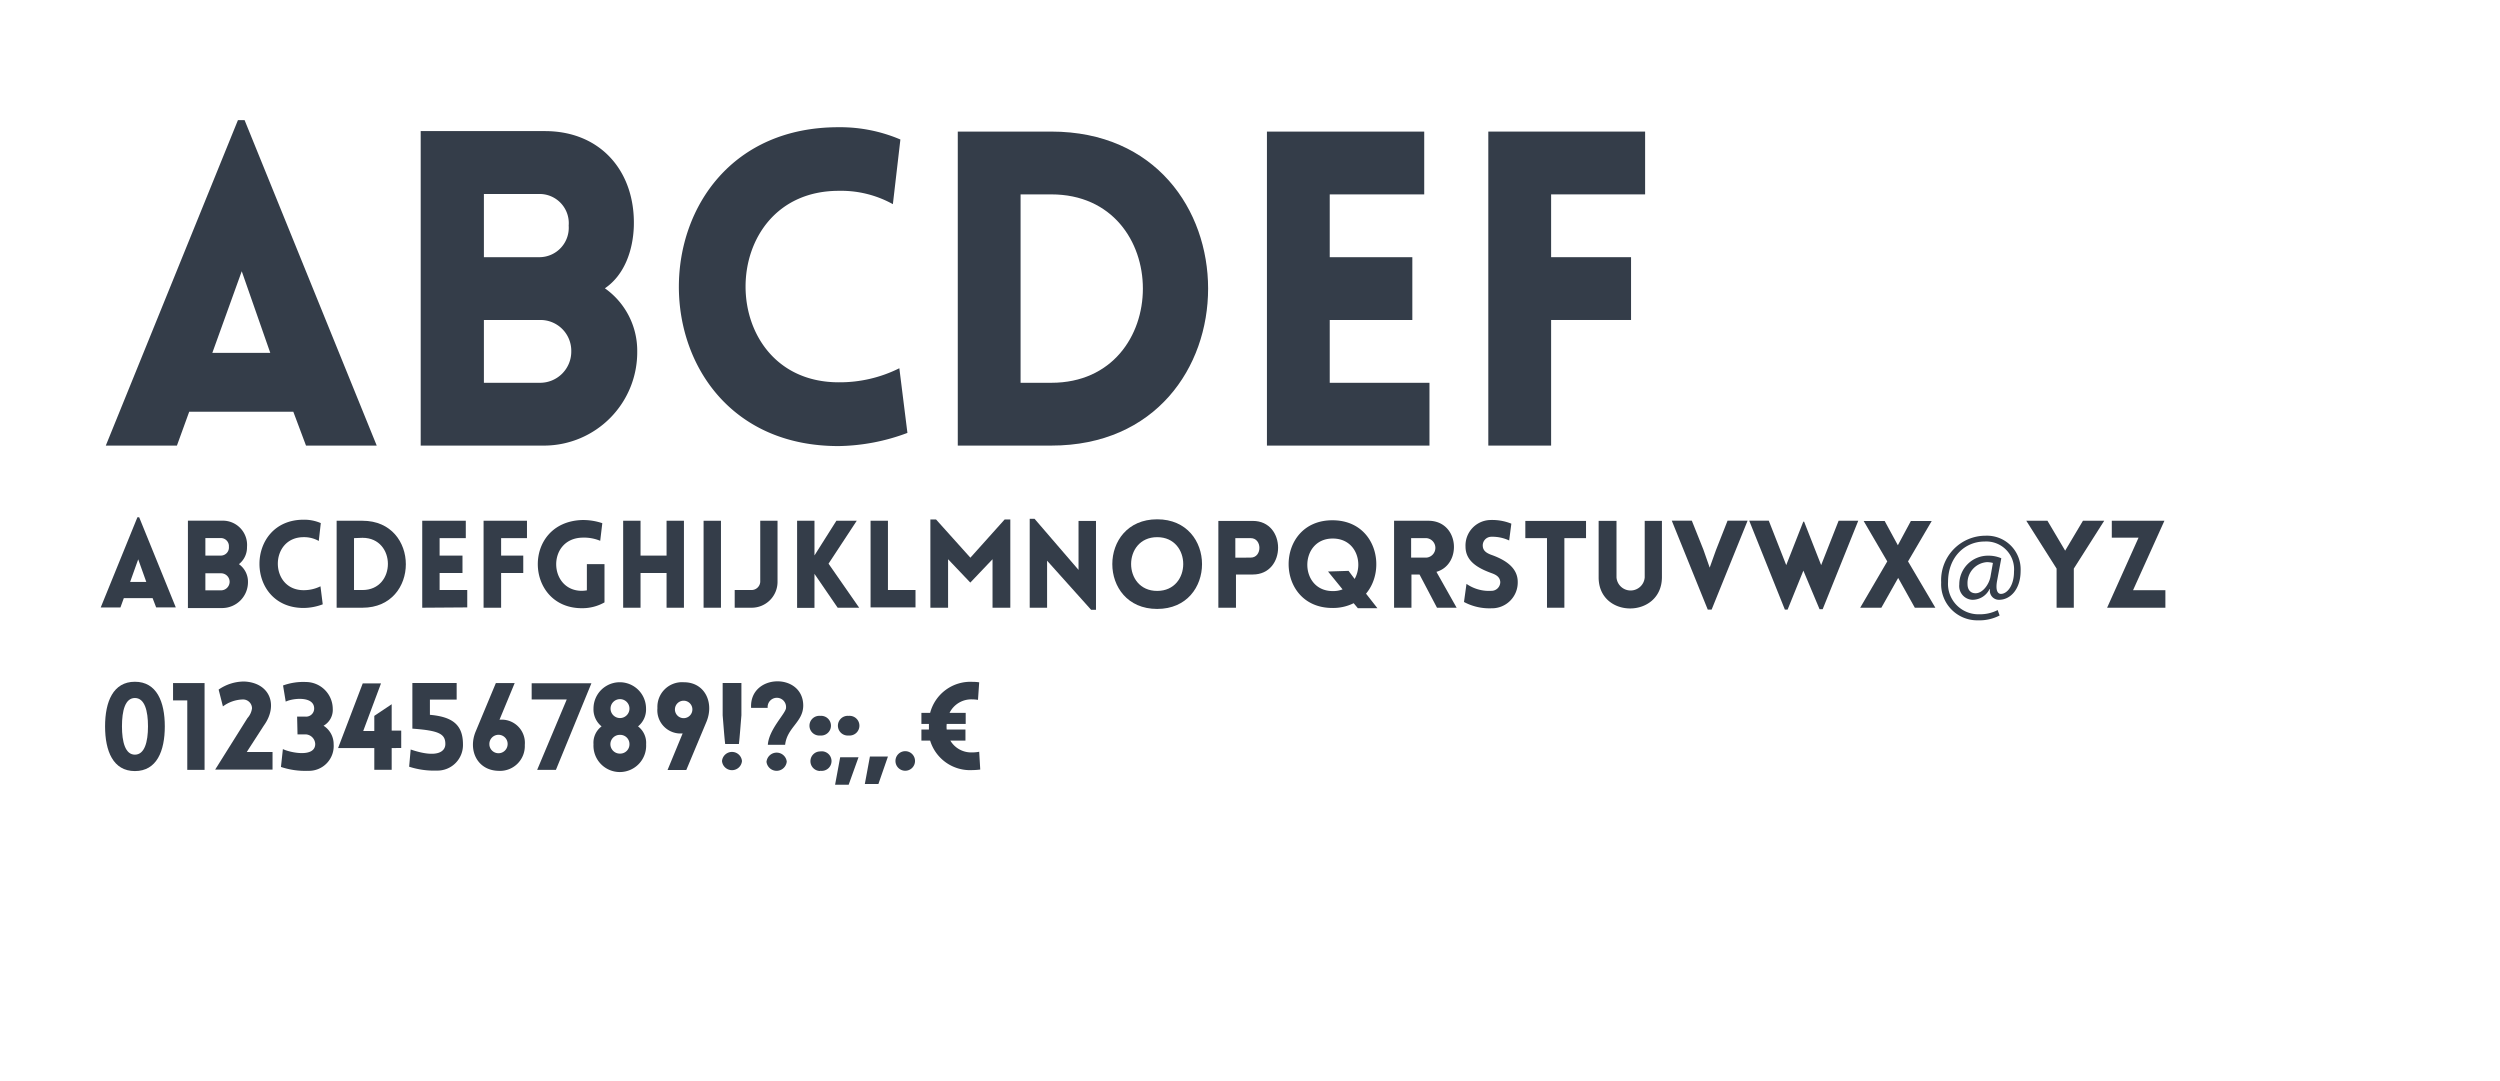
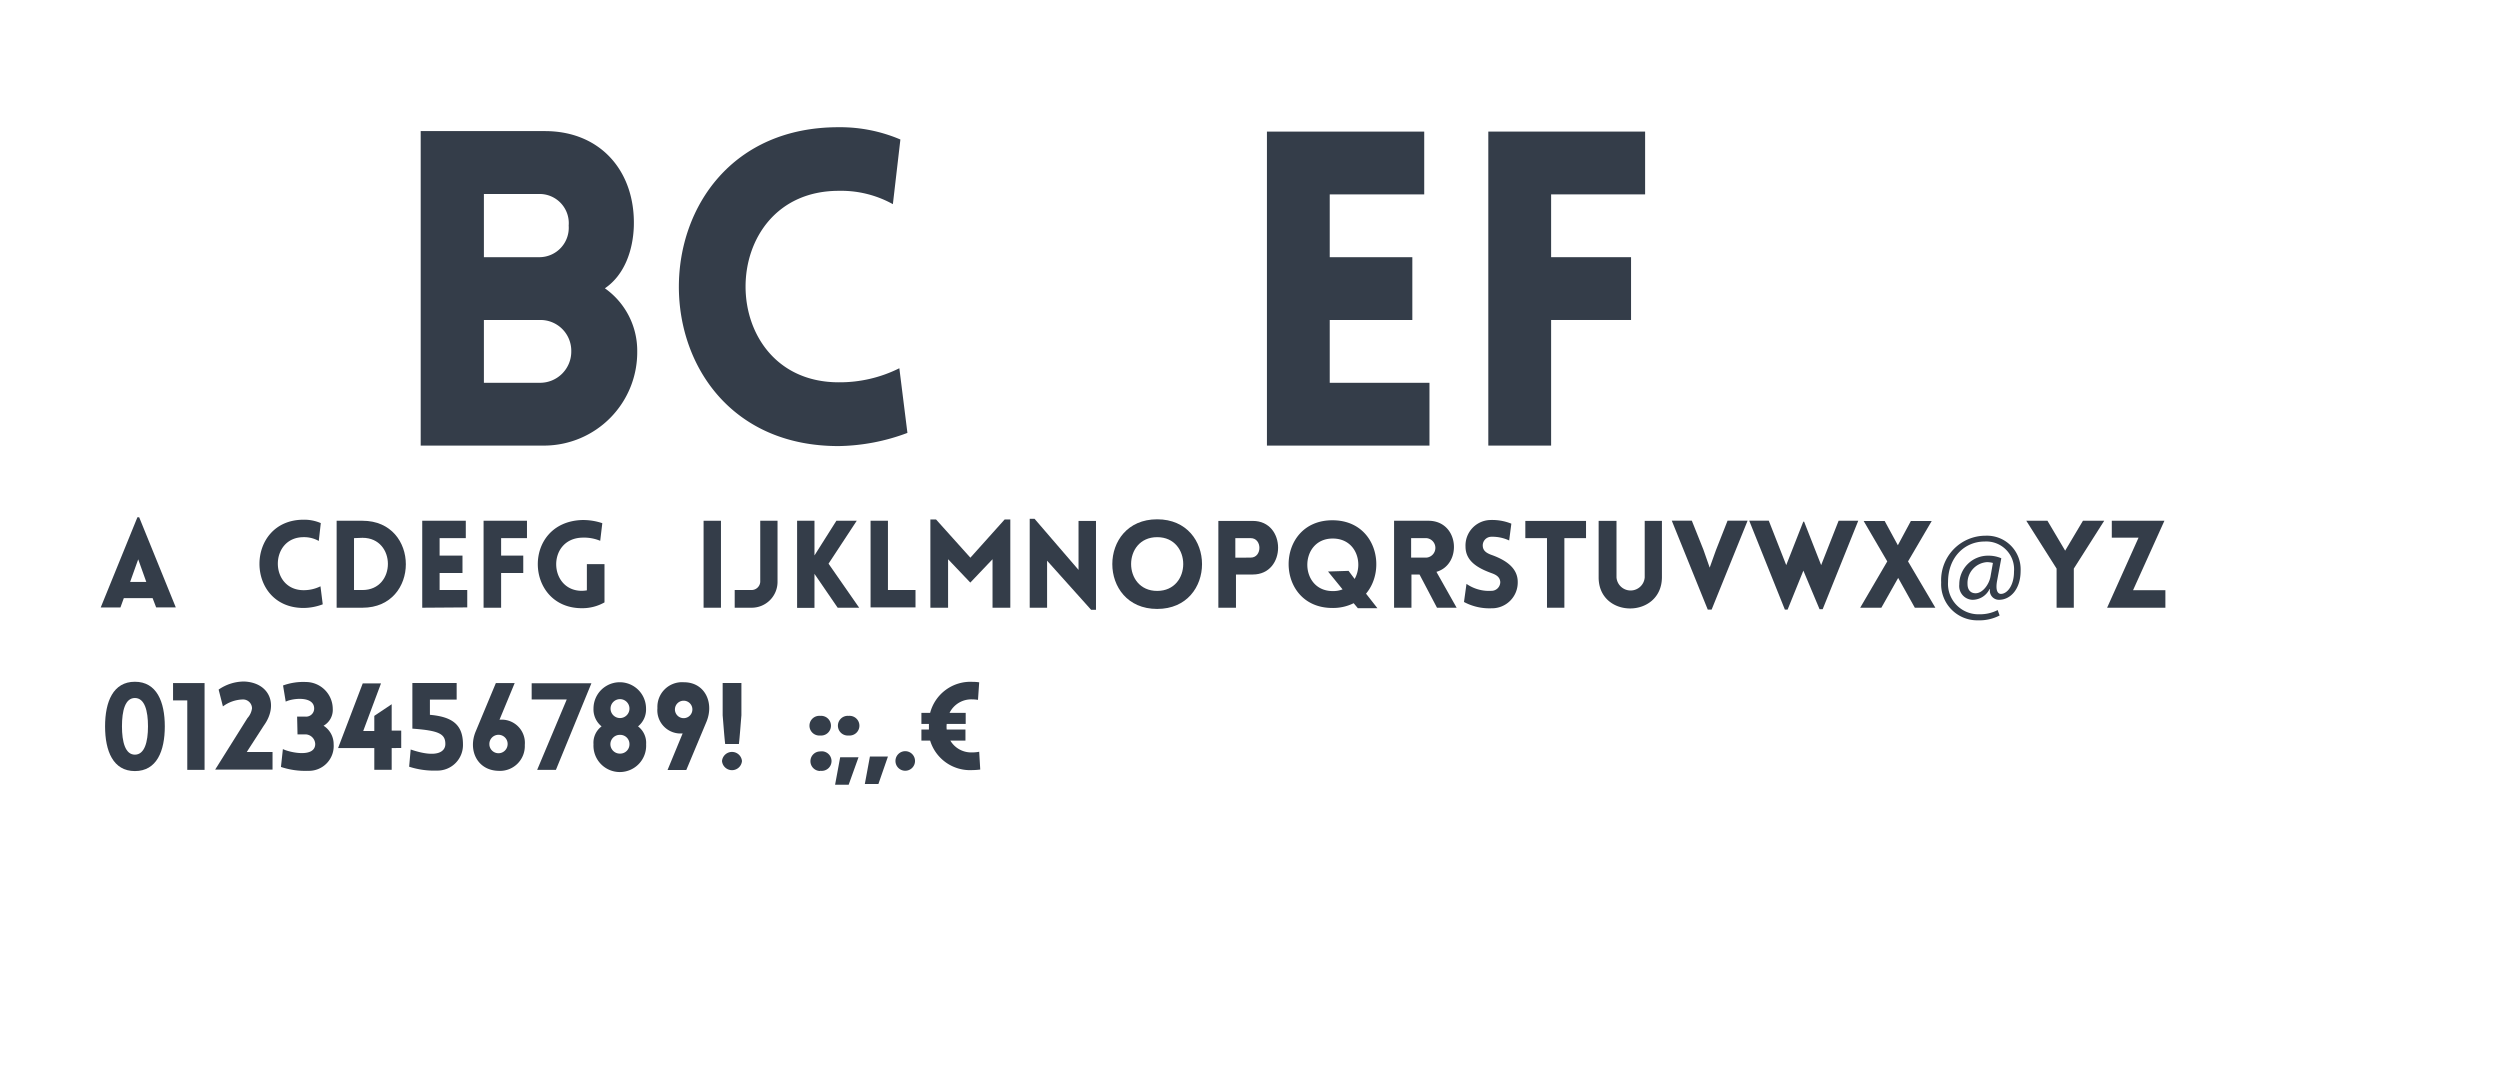
<svg xmlns="http://www.w3.org/2000/svg" viewBox="0 0 309.31 133.75">
  <defs>
    <style>.cls-1{fill:#343d49;}.cls-2{fill:none;}</style>
  </defs>
  <g id="Layer_2" data-name="Layer 2">
    <g id="Layer_1-2" data-name="Layer 1">
-       <path class="cls-1" d="M29.44,14.86h.82L46.61,55.13H37.86l-1.57-4.19H23.41l-1.52,4.19h-8.8Zm4,28.8-3.53-10.1-3.64,10.1Z" />
      <path class="cls-1" d="M52.05,16.22H67.42c6.9,0,11.2,5,11,11.79-.1,2.94-1.14,6-3.58,7.66a9.45,9.45,0,0,1,4,7.78A11.55,11.55,0,0,1,67.42,55.13H52.05Zm7.82,15.6h6.9a3.64,3.64,0,0,0,3.59-3.91A3.61,3.61,0,0,0,66.77,24h-6.9Zm0,15.54h6.9a3.86,3.86,0,0,0,3.91-3.91,3.81,3.81,0,0,0-3.91-3.86h-6.9Z" />
      <path class="cls-1" d="M103.78,23.61c-15.38,0-15.38,23.69,0,23.69a16.49,16.49,0,0,0,7.49-1.74l1,8a25.05,25.05,0,0,1-8.53,1.63c-26.36,0-26.3-39.45,0-39.45a19,19,0,0,1,7.66,1.52l-.93,8A13.19,13.19,0,0,0,103.78,23.61Z" />
-       <path class="cls-1" d="M130.07,55.13H118.5V16.28h11.57C155.94,16.28,155.94,55.13,130.07,55.13Zm-3.8-31.08V47.36h3.8c15.11,0,15.11-23.31,0-23.31Z" />
      <path class="cls-1" d="M156.75,55.13V16.28h19.46v7.77H164.52v7.77h10.22v7.77H164.52v7.77h12.34v7.77Z" />
      <path class="cls-1" d="M191.91,24.05v7.77h9.89v7.77h-9.89V55.13h-7.77V16.28h19.4v7.77Z" />
      <path class="cls-1" d="M17,64h.22l4.53,11.15H19.32L18.88,74H15.32l-.42,1.16H12.46Zm1.1,8-1-2.8-1,2.8Z" />
-       <path class="cls-1" d="M23.25,64.42H27.5a3,3,0,0,1,3.06,3.26,2.63,2.63,0,0,1-1,2.12A2.65,2.65,0,0,1,30.68,72a3.2,3.2,0,0,1-3.18,3.23H23.25Zm2.16,4.32h1.91a1,1,0,0,0,1-1.09,1,1,0,0,0-1-1.08H25.41Zm0,4.3h1.91A1.07,1.07,0,0,0,28.41,72a1.06,1.06,0,0,0-1.09-1.07H25.41Z" />
      <path class="cls-1" d="M37.57,66.46c-4.26,0-4.26,6.56,0,6.56a4.66,4.66,0,0,0,2.08-.48l.28,2.23a6.87,6.87,0,0,1-2.36.45c-7.3,0-7.28-10.92,0-10.92a5.15,5.15,0,0,1,2.12.42l-.25,2.21A3.7,3.7,0,0,0,37.57,66.46Z" />
      <path class="cls-1" d="M44.85,75.19h-3.2V64.43h3.2C52,64.43,52,75.19,44.85,75.19ZM43.8,66.58V73h1.05c4.19,0,4.19-6.46,0-6.46Z" />
      <path class="cls-1" d="M52.24,75.19V64.43h5.39v2.15H54.39v2.16h2.83v2.15H54.39V73h3.42v2.15Z" />
      <path class="cls-1" d="M62,66.58v2.16h2.74v2.15H62v4.3H59.83V64.43H65.2v2.15Z" />
      <path class="cls-1" d="M72,75.25c-7.1,0-7.46-10.64,0-10.91a7.48,7.48,0,0,1,2.52.39l-.26,2.18A5.25,5.25,0,0,0,72,66.52c-4.34.15-4.15,6.58,0,6.58a4.2,4.2,0,0,0,.61-.06V69.8h2.18v4.73A5.57,5.57,0,0,1,72,75.25Z" />
-       <path class="cls-1" d="M82.47,75.19v-4.3H79.25v4.3H77.1V64.43h2.15v4.31h3.22V64.43h2.15V75.19Z" />
      <path class="cls-1" d="M87.05,75.19V64.43H89.2V75.19Z" />
      <path class="cls-1" d="M90.9,73H93A1.08,1.08,0,0,0,94.06,72V64.43H96.2V72A3.2,3.2,0,0,1,93,75.19H90.9Z" />
      <path class="cls-1" d="M98.62,64.43h2.15v4.29l2.71-4.29H106l-3.49,5.31,3.79,5.45h-2.66L100.77,71v4.21H98.62Z" />
      <path class="cls-1" d="M109.86,64.43V73h3.41v2.15h-5.56V64.43Z" />
      <path class="cls-1" d="M124.3,64.27H125V75.19H122.8v-6l-2.75,2.89-2.75-2.89v6h-2.19V64.27h.7L120.06,69Z" />
      <path class="cls-1" d="M129.55,75.19H127.4v-11H128l5.44,6.32V64.45h2.16v11H135l-5.45-6.08Z" />
      <path class="cls-1" d="M143.17,64.25c7.4,0,7.4,11.09,0,11.09S135.77,64.25,143.17,64.25Zm0,2.21c-4.3,0-4.3,6.65,0,6.65S147.47,66.46,143.17,66.46Z" />
      <path class="cls-1" d="M150.74,75.19V64.45H155c4.18,0,4.17,6.63,0,6.63h-2.08v4.11Zm4-6.2c1.44,0,1.44-2.41,0-2.41h-1.9V69Z" />
      <path class="cls-1" d="M164.85,75.22c-7.22,0-7.22-10.85,0-10.85,5.38,0,6.76,6,4.16,9.08l1.41,1.8H168l-.52-.62A5.72,5.72,0,0,1,164.85,75.22Zm2-4.59.75,1c1.1-1.92.21-5-2.71-5-4.19,0-4.19,6.5,0,6.5a3.21,3.21,0,0,0,1.22-.21l-1.8-2.21Z" />
      <path class="cls-1" d="M177.79,75.19l-2.16-4.11h-1v4.11h-2.15V64.43h4.24c3.84,0,4.21,5.4,1,6.32l2.5,4.44Zm-3.2-6.2h1.9a1.21,1.21,0,0,0,0-2.41h-1.9Z" />
      <path class="cls-1" d="M181.44,72.24a4.88,4.88,0,0,0,3.07.86A1.09,1.09,0,0,0,185.62,72c-.05-.62-.51-.89-1.11-1.1-1.69-.62-3.19-1.48-3.19-3.28a3.15,3.15,0,0,1,3-3.28,6.35,6.35,0,0,1,2.67.45l-.27,2.08a4.88,4.88,0,0,0-2.19-.46,1.07,1.07,0,0,0-1.07,1.21c.06.6.58.87,1.2,1.08,1.67.62,3.12,1.58,3.12,3.3a3.19,3.19,0,0,1-3.25,3.26,6.66,6.66,0,0,1-3.4-.78Z" />
      <path class="cls-1" d="M191.4,75.19V66.58h-2.68V64.45h7.51v2.13h-2.68v8.61Z" />
      <path class="cls-1" d="M197.79,71.44v-7H200v7a1.75,1.75,0,0,0,3.49,0v-7h2.13v7C205.57,76.56,197.79,76.56,197.79,71.44Z" />
      <path class="cls-1" d="M211.29,75.42l-4.45-11h2.48L210.75,68l.78,2.23.77-2.15,1.44-3.66h2.48l-4.45,11Z" />
      <path class="cls-1" d="M220.83,75.42l-4.41-11h2.42L221,69.92l2.11-5.38h.1l2.11,5.38,2.16-5.49h2.43l-4.4,10.94h-.39l-2-4.77-1.95,4.82Z" />
      <path class="cls-1" d="M233.5,69.46l-2.92-5h2.6l1.63,3,1.61-3H239l-2.93,5,3.38,5.73h-2.54l-2.06-3.69-2.08,3.69h-2.62Z" />
      <path class="cls-1" d="M247.4,76.15a5.45,5.45,0,0,1-2.68.6,4.47,4.47,0,0,1-4.55-4.69,5.5,5.5,0,0,1,5.49-5.78A4.17,4.17,0,0,1,250,70.63c0,2.26-1.26,3.58-2.67,3.58a1.12,1.12,0,0,1-1.12-1.32h-.06a2.35,2.35,0,0,1-2.12,1.32,1.7,1.7,0,0,1-1.62-1.89A3.55,3.55,0,0,1,246,68.75a4,4,0,0,1,1.61.32l-.51,2.72c-.22,1.14,0,1.67.45,1.69.77,0,1.63-1,1.63-2.76A3.44,3.44,0,0,0,245.54,67c-2.46,0-4.52,1.94-4.52,5A3.76,3.76,0,0,0,244.89,76a4.76,4.76,0,0,0,2.27-.52Zm-.83-6.5a2.8,2.8,0,0,0-.75-.1,2.59,2.59,0,0,0-2.39,2.71c0,.66.33,1.14,1,1.14.88,0,1.67-1.11,1.84-2.05Z" />
      <path class="cls-1" d="M254.45,70.35l-3.75-5.92h2.62l2.19,3.7,2.2-3.7h2.63l-3.76,5.92v4.84h-2.13Z" />
      <path class="cls-1" d="M260.7,75.19c1.3-2.89,2.59-5.79,3.89-8.67h-3.31V64.43h6.51c-1.29,2.88-2.59,5.73-3.88,8.59h4v2.17Z" />
      <path class="cls-1" d="M13,89.87c0-3.06,1-5.52,3.69-5.52s3.7,2.46,3.7,5.52-1,5.53-3.7,5.53S13,92.92,13,89.87Zm5.31,0c0-1.93-.41-3.51-1.62-3.51s-1.6,1.58-1.6,3.51.41,3.5,1.6,3.5S18.31,91.81,18.31,89.87Z" />
      <path class="cls-1" d="M21.41,84.51h3.9V95.25H23.17V86.66H21.41Z" />
      <path class="cls-1" d="M31.18,87.63a1.11,1.11,0,0,0-1.12-1.09,4.31,4.31,0,0,0-2.48.86l-.53-2.08a5.53,5.53,0,0,1,3.19-1c3.16.16,4.22,2.93,2.41,5.44l-2.12,3.28h3.19v2.18h-7.1l4-6.38A2.22,2.22,0,0,0,31.18,87.63Z" />
      <path class="cls-1" d="M36.76,88.66h1a1,1,0,0,0,1.11-1c0-1.58-2.68-1.28-3.52-.85l-.33-2a7.3,7.3,0,0,1,2.83-.43,3.34,3.34,0,0,1,3.32,3.31,2.25,2.25,0,0,1-1.14,2.1,2.69,2.69,0,0,1,1.25,2.29,3.07,3.07,0,0,1-3.18,3.29,9.47,9.47,0,0,1-3.34-.48L35,92.68c.92.45,4,1.08,4-.63a1.24,1.24,0,0,0-1.19-1.19h-1Z" />
      <path class="cls-1" d="M46.31,95.24V92.55H41.83l3.05-8h2.26l-2.2,5.89h1.37V88.57l2.15-1.44v3.26h1.18v2.16H48.46v2.69Z" />
      <path class="cls-1" d="M57.28,92.09a3.16,3.16,0,0,1-3.23,3.25,10,10,0,0,1-3.43-.48l.19-2.13c3.34,1.14,4.3.22,4.29-.68,0-1.26-.8-1.66-4.08-1.9V84.5H56.5v2.06H53.19v1.88C55.9,88.68,57.28,89.61,57.28,92.09Z" />
      <path class="cls-1" d="M64.93,92.17a3.07,3.07,0,0,1-3.27,3.2c-2.59-.06-3.78-2.52-2.81-4.86l2.5-6h2.33L61.8,89.05A2.87,2.87,0,0,1,64.93,92.17Zm-4.38,0a1.13,1.13,0,0,0,2.25,0A1.13,1.13,0,1,0,60.55,92.12Z" />
      <path class="cls-1" d="M70.12,86.54H65.78v-2h7.39L68.78,95.25H66.46Z" />
      <path class="cls-1" d="M78.94,89.87a2.56,2.56,0,0,1,1,2.21,3.26,3.26,0,1,1-6.51,0,2.53,2.53,0,0,1,1-2.21,2.7,2.7,0,0,1-1-2.21,3.25,3.25,0,1,1,6.5,0A2.67,2.67,0,0,1,78.94,89.87Zm-1.06,2.21a1.14,1.14,0,0,0-1.17-1.16,1.16,1.16,0,0,0-1.19,1.16,1.17,1.17,0,0,0,1.19,1.16A1.15,1.15,0,0,0,77.88,92.08Zm0-4.41a1.17,1.17,0,0,0-2.34,0,1.17,1.17,0,0,0,2.34,0Z" />
      <path class="cls-1" d="M81.34,87.61a3.05,3.05,0,0,1,3.27-3.2c2.6,0,3.76,2.52,2.81,4.86l-2.51,6H82.59l1.87-4.53A2.87,2.87,0,0,1,81.34,87.61Zm4.32.06a1.08,1.08,0,0,0-2.15,0A1.08,1.08,0,1,0,85.66,87.67Z" />
      <path class="cls-1" d="M89.33,94.16a1.24,1.24,0,0,1,2.47,0A1.24,1.24,0,0,1,89.33,94.16Zm.08-9.66h2.32v4c-.1,1.18-.19,2.49-.31,3.55h-1.7c-.12-1.06-.21-2.37-.31-3.55Z" />
-       <path class="cls-1" d="M95,92.15c.12-1.92,2.25-3.92,2.25-4.57a1.14,1.14,0,1,0-2.27,0H92.93c-.23-4.24,6.42-4.41,6.45-.3,0,2.06-2,2.71-2.24,4.87Zm-.17,2.07a1.26,1.26,0,0,0,2.51,0A1.26,1.26,0,0,0,94.84,94.22Z" />
      <path class="cls-1" d="M101.48,91a1.22,1.22,0,1,1,0-2.43A1.22,1.22,0,1,1,101.48,91Zm0,4.39a1.21,1.21,0,1,1,0-2.42A1.21,1.21,0,1,1,101.48,95.36Z" />
      <path class="cls-1" d="M106.22,93.69,105,97.09h-1.68l.63-3.4ZM105,91a1.22,1.22,0,1,1,0-2.43A1.22,1.22,0,1,1,105,91Z" />
      <path class="cls-1" d="M109.86,93.6,108.68,97H107l.63-3.4Z" />
      <path class="cls-1" d="M112,95.36a1.21,1.21,0,1,1,0-2.42A1.21,1.21,0,1,1,112,95.36Z" />
      <path class="cls-1" d="M114,90.26h.93c0-.23,0-.45,0-.69H114V88.2h1.08a5.15,5.15,0,0,1,5.24-3.84,5.69,5.69,0,0,1,.83.06L121,86.59a4.83,4.83,0,0,0-.71-.06,3,3,0,0,0-2.81,1.67h2v1.37h-2.35a3.16,3.16,0,0,0,0,.69h2.32v1.37h-1.87a3,3,0,0,0,2.72,1.46,4.54,4.54,0,0,0,.85-.08l.13,2.2a8.52,8.52,0,0,1-1,.07,5.16,5.16,0,0,1-5.2-3.65H114Z" />
      <rect class="cls-2" width="309.31" height="133.75" />
    </g>
  </g>
</svg>